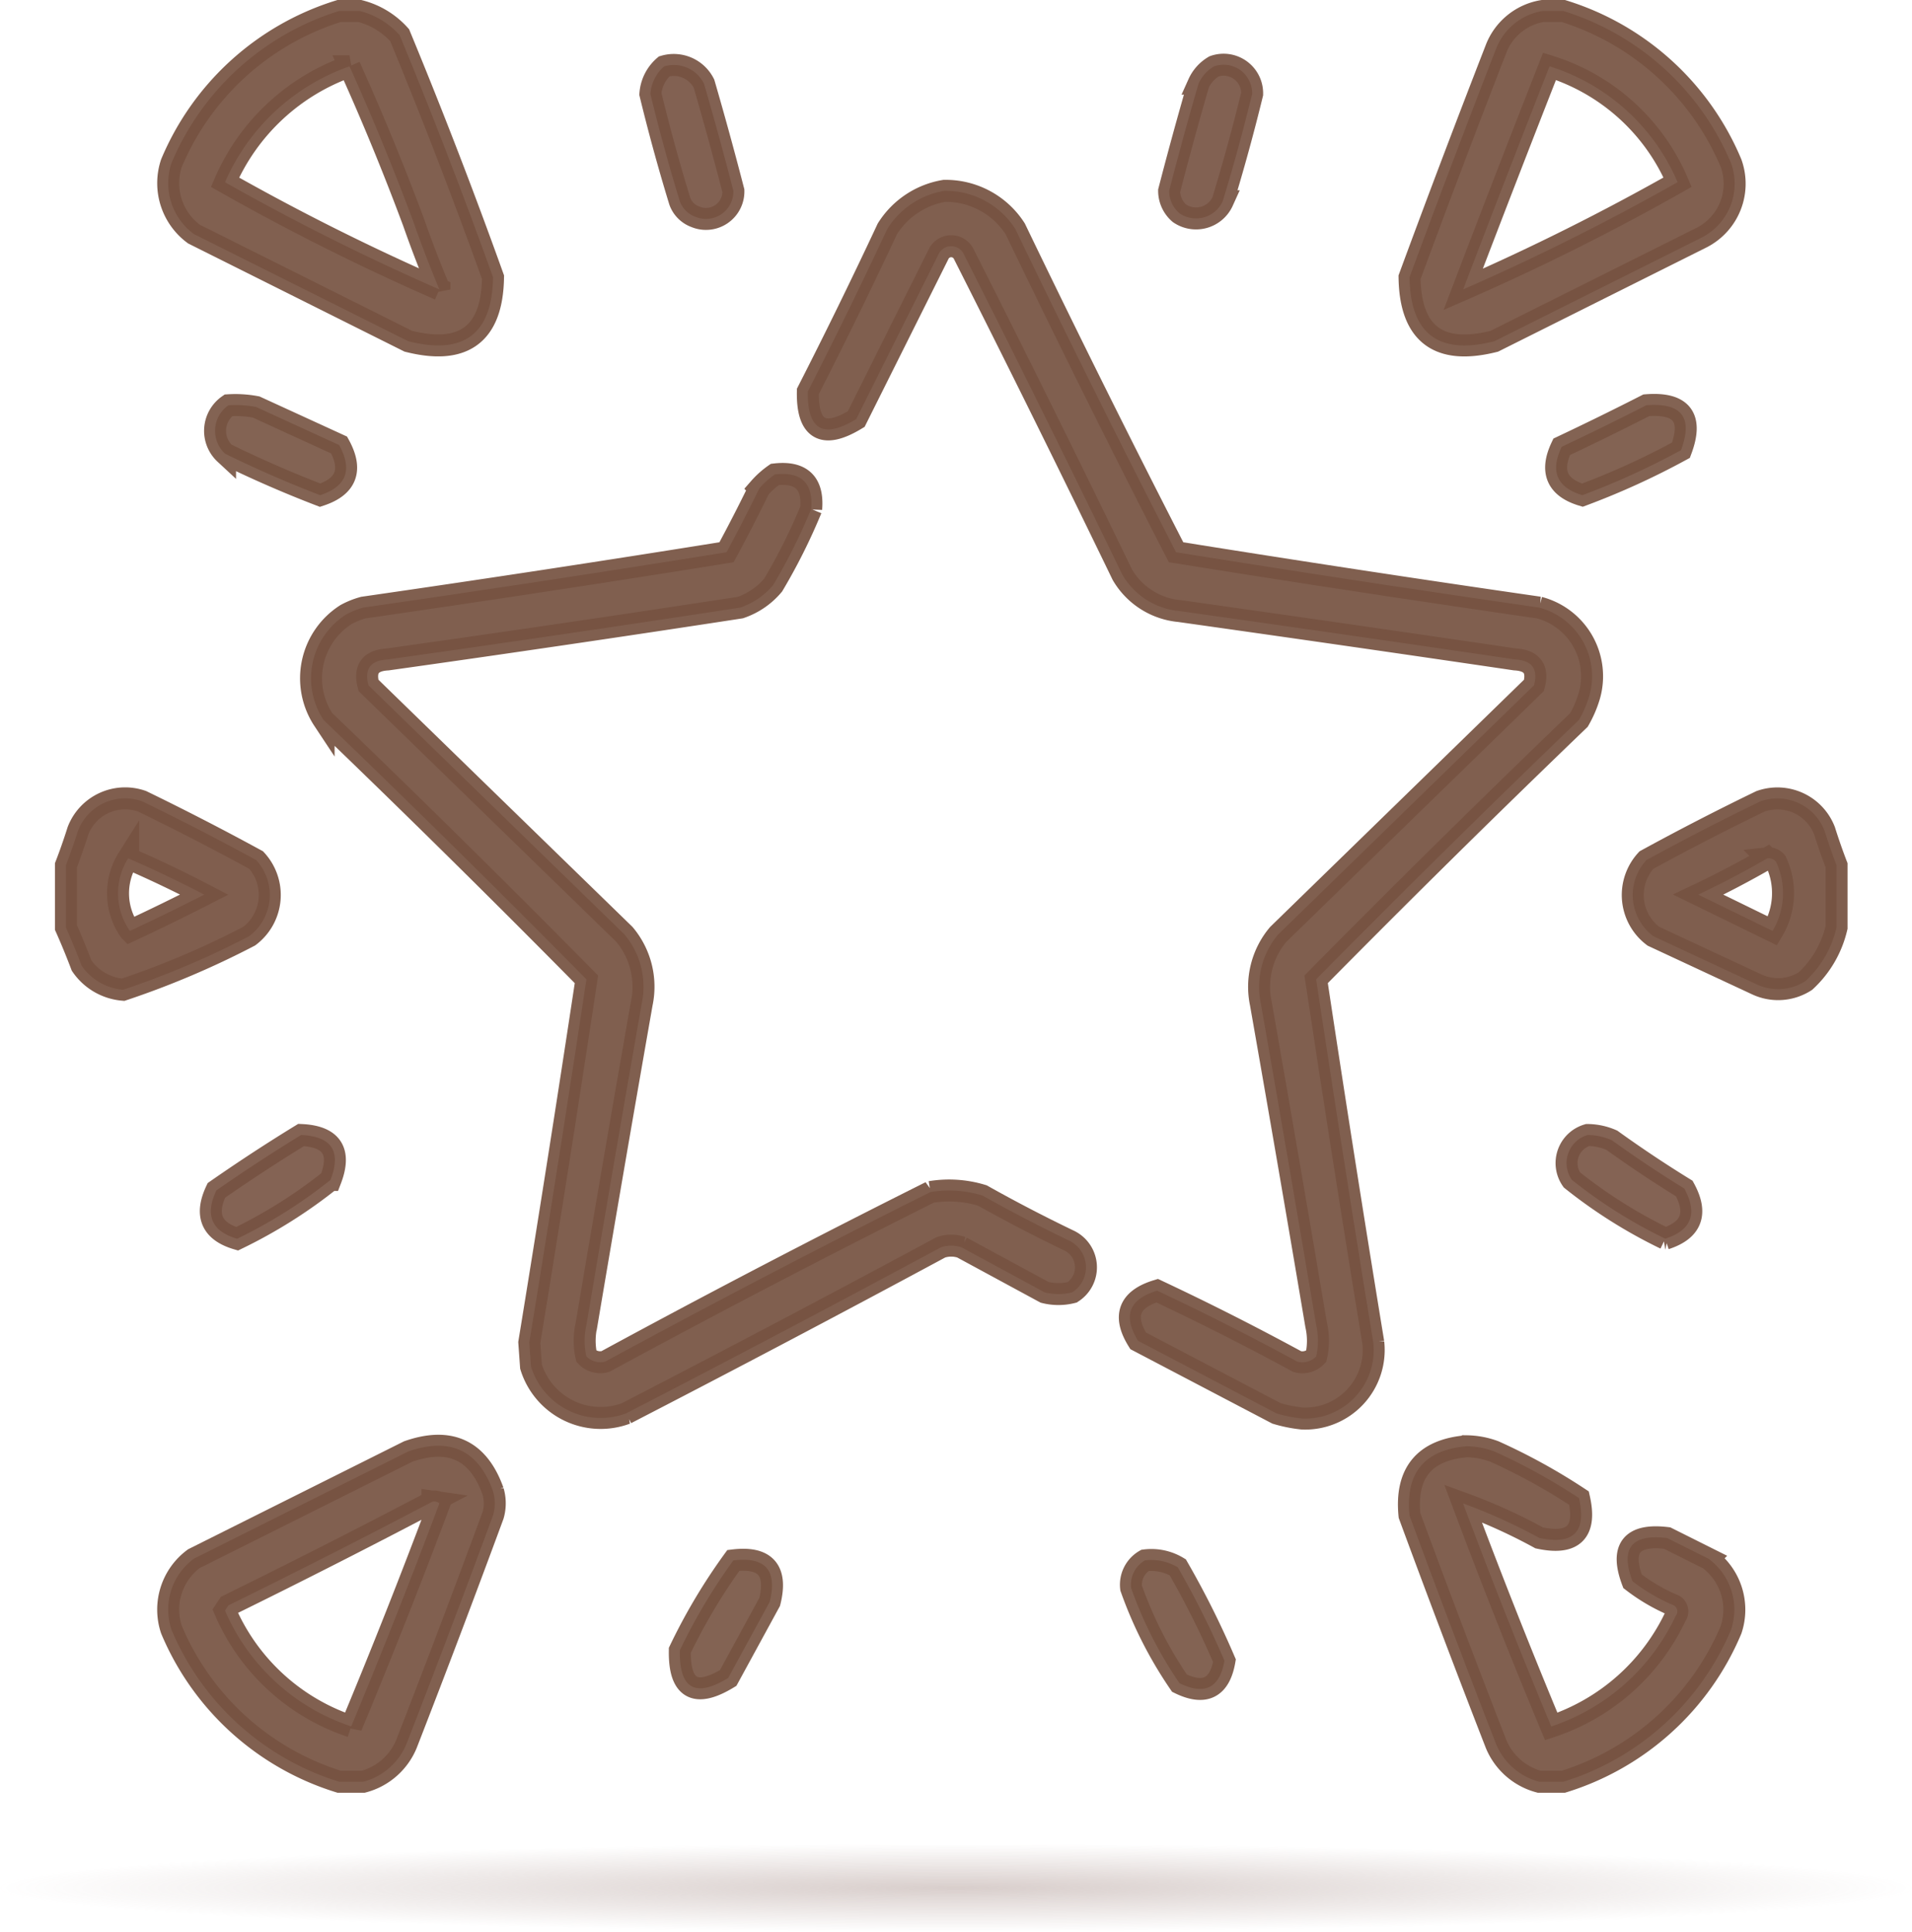
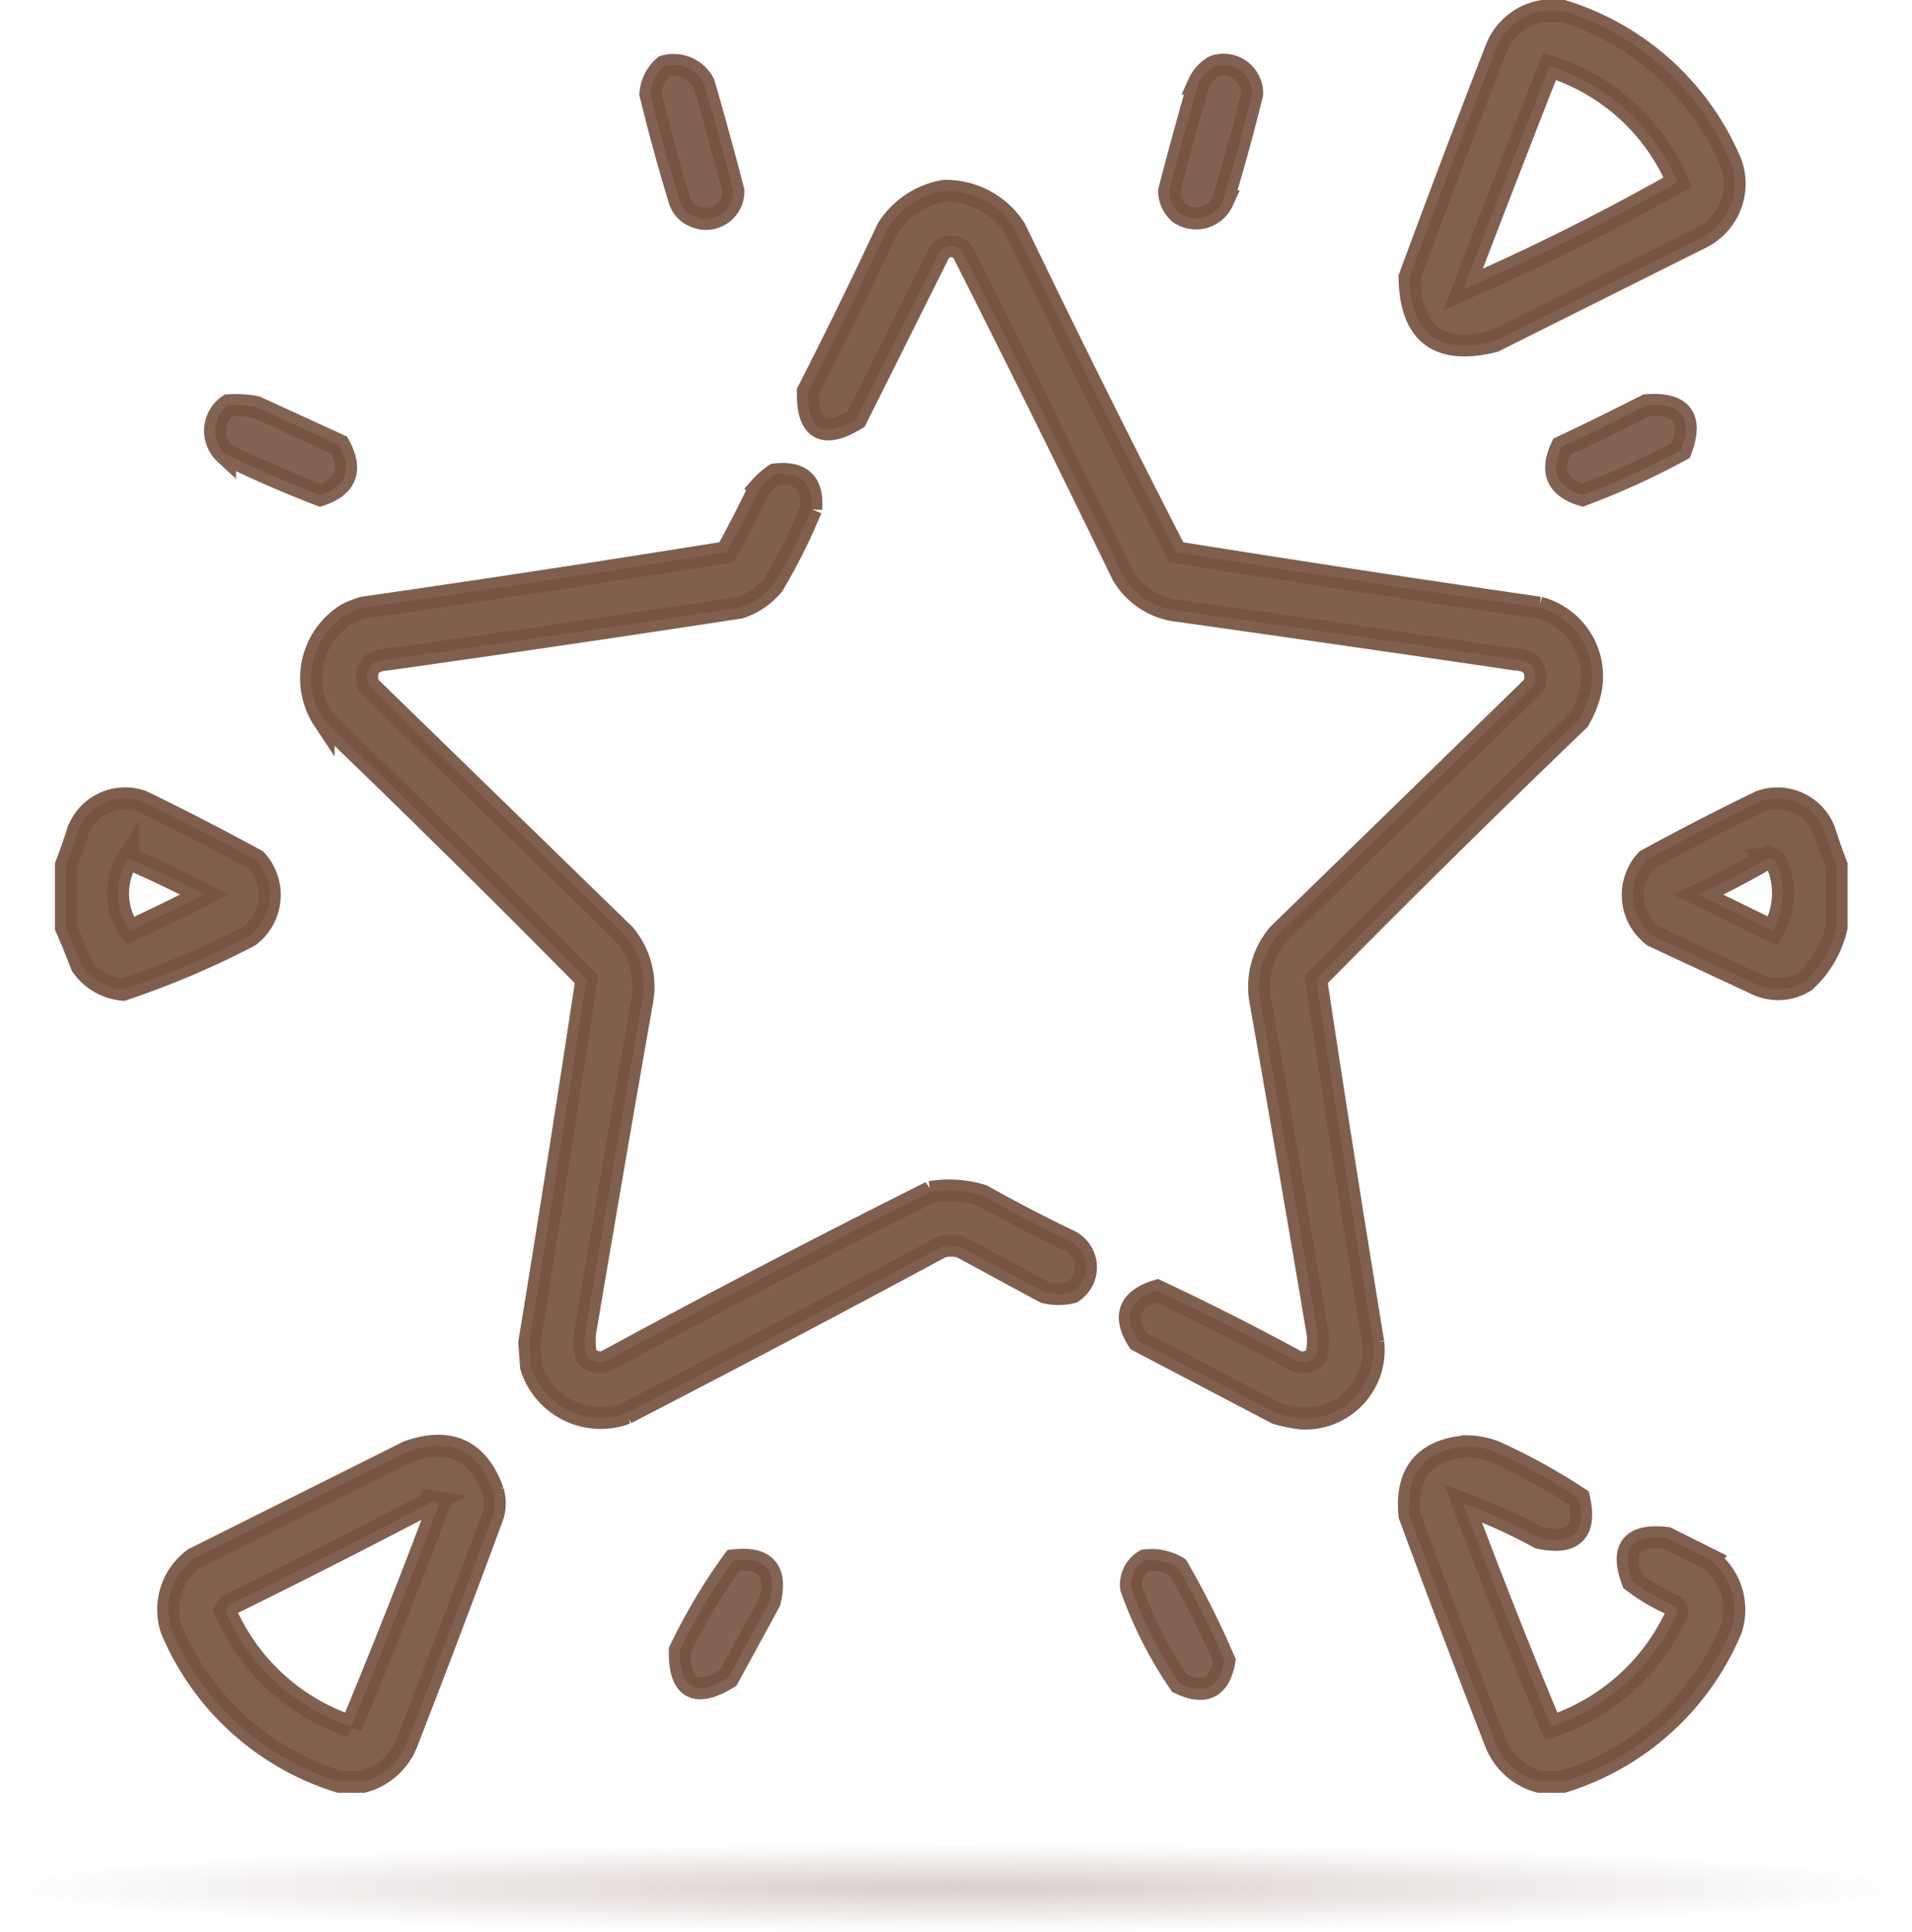
<svg xmlns="http://www.w3.org/2000/svg" width="87" height="87.893" viewBox="0 0 87 87.893">
  <defs>
    <radialGradient id="radial-gradient" cx="0.5" cy="0.5" r="0.5" gradientUnits="objectBoundingBox">
      <stop offset="0" stop-color="#9f857f" stop-opacity="0.4" />
      <stop offset="1" stop-color="#9f857f" stop-opacity="0" />
    </radialGradient>
  </defs>
  <g id="Group_239" data-name="Group 239" transform="translate(-1147 -3418.107)">
    <ellipse id="Ellipse_51" data-name="Ellipse 51" cx="43.5" cy="2" rx="43.5" ry="2" transform="translate(1147 3502)" fill="url(#radial-gradient)" />
    <g id="excellence" transform="translate(1150.5 3419.107)">
      <g id="Group_184" data-name="Group 184" transform="translate(4.164 -0.5)">
-         <path id="Path_19336" data-name="Path 19336" d="M36.907-.5h.944A3.651,3.651,0,0,1,39.661.6q2.255,5.455,4.249,11.015-.057,3.869-3.855,2.911L30.3,9.65a2.879,2.879,0,0,1-1.023-3.226A12.183,12.183,0,0,1,36.907-.5Zm.472,2.518Q38.942,5.479,40.29,9.1q.545,1.557,1.18,3.069a105.74,105.74,0,0,1-9.756-4.878A9.671,9.671,0,0,1,37.379,2.018Z" transform="translate(-29.14 0.5)" fill="#765241" stroke="#765241" stroke-width="1" fill-rule="evenodd" opacity="0.917" />
-       </g>
+         </g>
      <g id="Group_185" data-name="Group 185" transform="translate(60.634 -0.5)">
        <path id="Path_19337" data-name="Path 19337" d="M394.058-.5H395a12.183,12.183,0,0,1,7.632,6.924A2.751,2.751,0,0,1,401.3,9.807l-9.442,4.721q-3.8.957-3.855-2.911,1.921-5.211,3.934-10.386A2.75,2.75,0,0,1,394.058-.5Zm.315,2.518A9.363,9.363,0,0,1,400.2,7.289a105.758,105.758,0,0,1-9.756,4.878Q392.384,7.08,394.373,2.018Z" transform="translate(-388 0.5)" fill="#765241" stroke="#765241" stroke-width="1" fill-rule="evenodd" opacity="0.917" />
      </g>
      <g id="Group_186" data-name="Group 186" transform="translate(26.094 1.968)">
        <path id="Path_19338" data-name="Path 19338" d="M169.129,15.234a1.539,1.539,0,0,1,1.81.787q.706,2.43,1.338,4.878a1.248,1.248,0,0,1-1.731,1.18,1.182,1.182,0,0,1-.708-.708q-.741-2.42-1.338-4.878A1.829,1.829,0,0,1,169.129,15.234Z" transform="translate(-168.5 -15.184)" fill="#765241" stroke="#765241" stroke-width="1" fill-rule="evenodd" opacity="0.908" />
      </g>
      <g id="Group_187" data-name="Group 187" transform="translate(49.698 1.976)">
        <path id="Path_19339" data-name="Path 19339" d="M320.546,15.274a1.3,1.3,0,0,1,1.731,1.259q-.6,2.458-1.338,4.878a1.333,1.333,0,0,1-1.967.551,1.35,1.35,0,0,1-.472-1.023q.632-2.448,1.338-4.878A1.734,1.734,0,0,1,320.546,15.274Z" transform="translate(-318.5 -15.232)" fill="#765241" stroke="#765241" stroke-width="1" fill-rule="evenodd" opacity="0.908" />
      </g>
      <g id="Group_188" data-name="Group 188" transform="translate(33.253 7.683)">
        <path id="Path_19340" data-name="Path 19340" d="M220.211,51.5a3.76,3.76,0,0,1,3.226,1.731q3.568,7.411,7.317,14.713,8.248,1.324,16.523,2.518a3.231,3.231,0,0,1,2.282,4.013,5.115,5.115,0,0,1-.472,1.1q-6.064,5.829-11.959,11.8,1.245,8.259,2.6,16.523a3.12,3.12,0,0,1-3.226,3.462,6.336,6.336,0,0,1-1.18-.236l-6.294-3.3q-1.061-1.695.865-2.282,3.228,1.516,6.373,3.226a.866.866,0,0,0,.865-.236,3.224,3.224,0,0,0,0-1.416q-1.233-7.322-2.518-14.634a3.7,3.7,0,0,1,.787-3.147L247.04,74q.3-1.116-.865-1.18-7.628-1.124-15.264-2.2a3.366,3.366,0,0,1-2.6-1.652q-3.555-7.346-7.239-14.634a.639.639,0,0,0-1.1,0L216.2,61.886q-2.249,1.37-2.2-1.259,1.874-3.669,3.619-7.4A3.8,3.8,0,0,1,220.211,51.5Z" transform="translate(-213.994 -51.5)" fill="#765241" stroke="#765241" stroke-width="1" fill-rule="evenodd" opacity="0.924" />
      </g>
      <g id="Group_189" data-name="Group 189" transform="translate(6.287 17.429)">
        <path id="Path_19341" data-name="Path 19341" d="M43.238,113.449a5.108,5.108,0,0,1,1.259.079l3.777,1.731q.931,1.691-.865,2.282-2.205-.847-4.327-1.888A1.417,1.417,0,0,1,43.238,113.449Z" transform="translate(-42.629 -113.439)" fill="#765241" stroke="#765241" stroke-width="1" fill-rule="evenodd" opacity="0.901" />
      </g>
      <g id="Group_190" data-name="Group 190" transform="translate(67.307 17.424)">
        <path id="Path_19342" data-name="Path 19342" d="M434.511,113.422q2.412-.187,1.574,2.046a34.6,34.6,0,0,1-4.485,2.046q-1.743-.522-.944-2.2Q432.615,114.389,434.511,113.422Z" transform="translate(-430.404 -113.408)" fill="#765241" stroke="#765241" stroke-width="1" fill-rule="evenodd" opacity="0.901" />
      </g>
      <g id="Group_191" data-name="Group 191" transform="translate(10.666 20.564)">
        <path id="Path_19343" data-name="Path 19343" d="M91.552,133.384q1.8-.208,1.652,1.574a26.634,26.634,0,0,1-1.731,3.462,3.351,3.351,0,0,1-1.495,1.023q-8.018,1.231-16.051,2.36-1.167.064-.865,1.18l11.645,11.33a3.7,3.7,0,0,1,.787,3.147q-1.284,7.313-2.518,14.634a3.224,3.224,0,0,0,0,1.416.866.866,0,0,0,.865.236q7.329-3.979,14.792-7.711a5.167,5.167,0,0,1,2.36.157q1.93,1.083,3.934,2.046a1.349,1.349,0,0,1,.157,2.36,2.556,2.556,0,0,1-1.259,0l-3.777-2.046a1.455,1.455,0,0,0-.944,0q-7.122,3.837-14.32,7.553a3.318,3.318,0,0,1-4.327-2.124l-.079-1.1q1.351-8.263,2.6-16.523-5.895-5.973-11.959-11.8a3.439,3.439,0,0,1,1.023-4.8,3.614,3.614,0,0,1,.787-.315q8.275-1.193,16.523-2.518.774-1.43,1.495-2.911A3.884,3.884,0,0,1,91.552,133.384Z" transform="translate(-70.46 -133.362)" fill="#765241" stroke="#765241" stroke-width="1" fill-rule="evenodd" opacity="0.924" />
      </g>
      <g id="Group_192" data-name="Group 192" transform="translate(-0.5 35.348)">
        <path id="Path_19344" data-name="Path 19344" d="M-.5,233.162V230.33q.291-.752.551-1.574a2.3,2.3,0,0,1,2.911-1.338Q5.6,228.7,8.155,230.094a2.344,2.344,0,0,1-.315,3.462A39.351,39.351,0,0,1,2.1,235.995a2.543,2.543,0,0,1-1.888-1.1Q-.129,233.995-.5,233.162Zm2.832-3.147q1.754.759,3.462,1.652-1.673.856-3.383,1.652A2.981,2.981,0,0,1,2.332,230.015Z" transform="translate(0.5 -227.31)" fill="#765241" stroke="#765241" stroke-width="1" fill-rule="evenodd" opacity="0.929" />
      </g>
      <g id="Group_193" data-name="Group 193" transform="translate(70.794 35.348)">
        <path id="Path_19345" data-name="Path 19345" d="M461.84,230.33v2.832a4.781,4.781,0,0,1-1.416,2.439,2.291,2.291,0,0,1-2.2.157l-4.721-2.2a2.344,2.344,0,0,1-.315-3.462q2.559-1.4,5.193-2.675a2.3,2.3,0,0,1,2.911,1.338Q461.55,229.578,461.84,230.33Zm-3.147-.315a.45.45,0,0,1,.393.157,3.355,3.355,0,0,1-.157,3.147l-3.383-1.652Q457.171,230.895,458.693,230.015Z" transform="translate(-452.567 -227.31)" fill="#765241" stroke="#765241" stroke-width="1" fill-rule="evenodd" opacity="0.928" />
      </g>
      <g id="Group_194" data-name="Group 194" transform="translate(6.094 50.642)">
-         <path id="Path_19346" data-name="Path 19346" d="M45.51,324.5q2.092.092,1.338,2.046a22.508,22.508,0,0,1-4.249,2.675q-1.743-.513-.944-2.2Q43.565,325.691,45.51,324.5Z" transform="translate(-41.404 -324.5)" fill="#765241" stroke="#765241" stroke-width="1" fill-rule="evenodd" opacity="0.896" />
-       </g>
+         </g>
      <g id="Group_195" data-name="Group 195" transform="translate(67.804 50.642)">
-         <path id="Path_19347" data-name="Path 19347" d="M434.5,324.5a2.8,2.8,0,0,1,1.1.236q1.612,1.16,3.3,2.2.931,1.7-.866,2.282a22.506,22.506,0,0,1-4.249-2.675A1.331,1.331,0,0,1,434.5,324.5Z" transform="translate(-433.565 -324.5)" fill="#765241" stroke="#765241" stroke-width="1" fill-rule="evenodd" opacity="0.898" />
-       </g>
+         </g>
      <g id="Group_196" data-name="Group 196" transform="translate(4.164 64.781)">
        <path id="Path_19348" data-name="Path 19348" d="M38.008,429.639h-1.1a12.183,12.183,0,0,1-7.632-6.924,2.879,2.879,0,0,1,1.023-3.226l9.756-4.878q2.855-.992,3.855,1.81a1.966,1.966,0,0,1,0,1.1q-1.921,5.211-3.934,10.386A2.942,2.942,0,0,1,38.008,429.639Zm3.147-12.746a.382.382,0,0,1,.315.079q-1.915,5.116-4.013,10.15a9.515,9.515,0,0,1-5.744-5.272l.157-.236Q36.565,419.307,41.156,416.893Z" transform="translate(-29.14 -414.352)" fill="#765241" stroke="#765241" stroke-width="1" fill-rule="evenodd" opacity="0.917" />
      </g>
      <g id="Group_197" data-name="Group 197" transform="translate(60.608 64.804)">
        <path id="Path_19349" data-name="Path 19349" d="M394.864,429.764h-1.1a2.941,2.941,0,0,1-1.967-1.731q-2.014-5.174-3.934-10.386-.286-2.9,2.6-3.147a3.748,3.748,0,0,1,1.259.236,27.408,27.408,0,0,1,3.855,2.124q.524,2.308-1.81,1.81A25.283,25.283,0,0,0,390.3,417.1q1.915,5.116,4.013,10.15a9.594,9.594,0,0,0,5.665-5.035.317.317,0,0,0-.079-.472,8.453,8.453,0,0,1-1.888-1.1q-.85-2.26,1.574-1.967l1.888.944a2.879,2.879,0,0,1,1.023,3.226A12.182,12.182,0,0,1,394.864,429.764Z" transform="translate(-387.836 -414.5)" fill="#765241" stroke="#765241" stroke-width="1" fill-rule="evenodd" opacity="0.916" />
      </g>
      <g id="Group_198" data-name="Group 198" transform="translate(27.43 69.968)">
        <path id="Path_19350" data-name="Path 19350" d="M179.434,447.344q2.19-.265,1.652,1.888l-1.888,3.462q-2.249,1.37-2.2-1.259A26.209,26.209,0,0,1,179.434,447.344Z" transform="translate(-176.994 -447.315)" fill="#765241" stroke="#765241" stroke-width="1" fill-rule="evenodd" opacity="0.901" />
      </g>
      <g id="Group_199" data-name="Group 199" transform="translate(47.963 69.98)">
        <path id="Path_19351" data-name="Path 19351" d="M308.11,447.408a2.329,2.329,0,0,1,1.495.315,40.124,40.124,0,0,1,2.124,4.249q-.323,1.865-2.046,1.023a18.7,18.7,0,0,1-2.2-4.327A1.278,1.278,0,0,1,308.11,447.408Z" transform="translate(-307.477 -447.391)" fill="#765241" stroke="#765241" stroke-width="1" fill-rule="evenodd" opacity="0.901" />
      </g>
    </g>
  </g>
</svg>